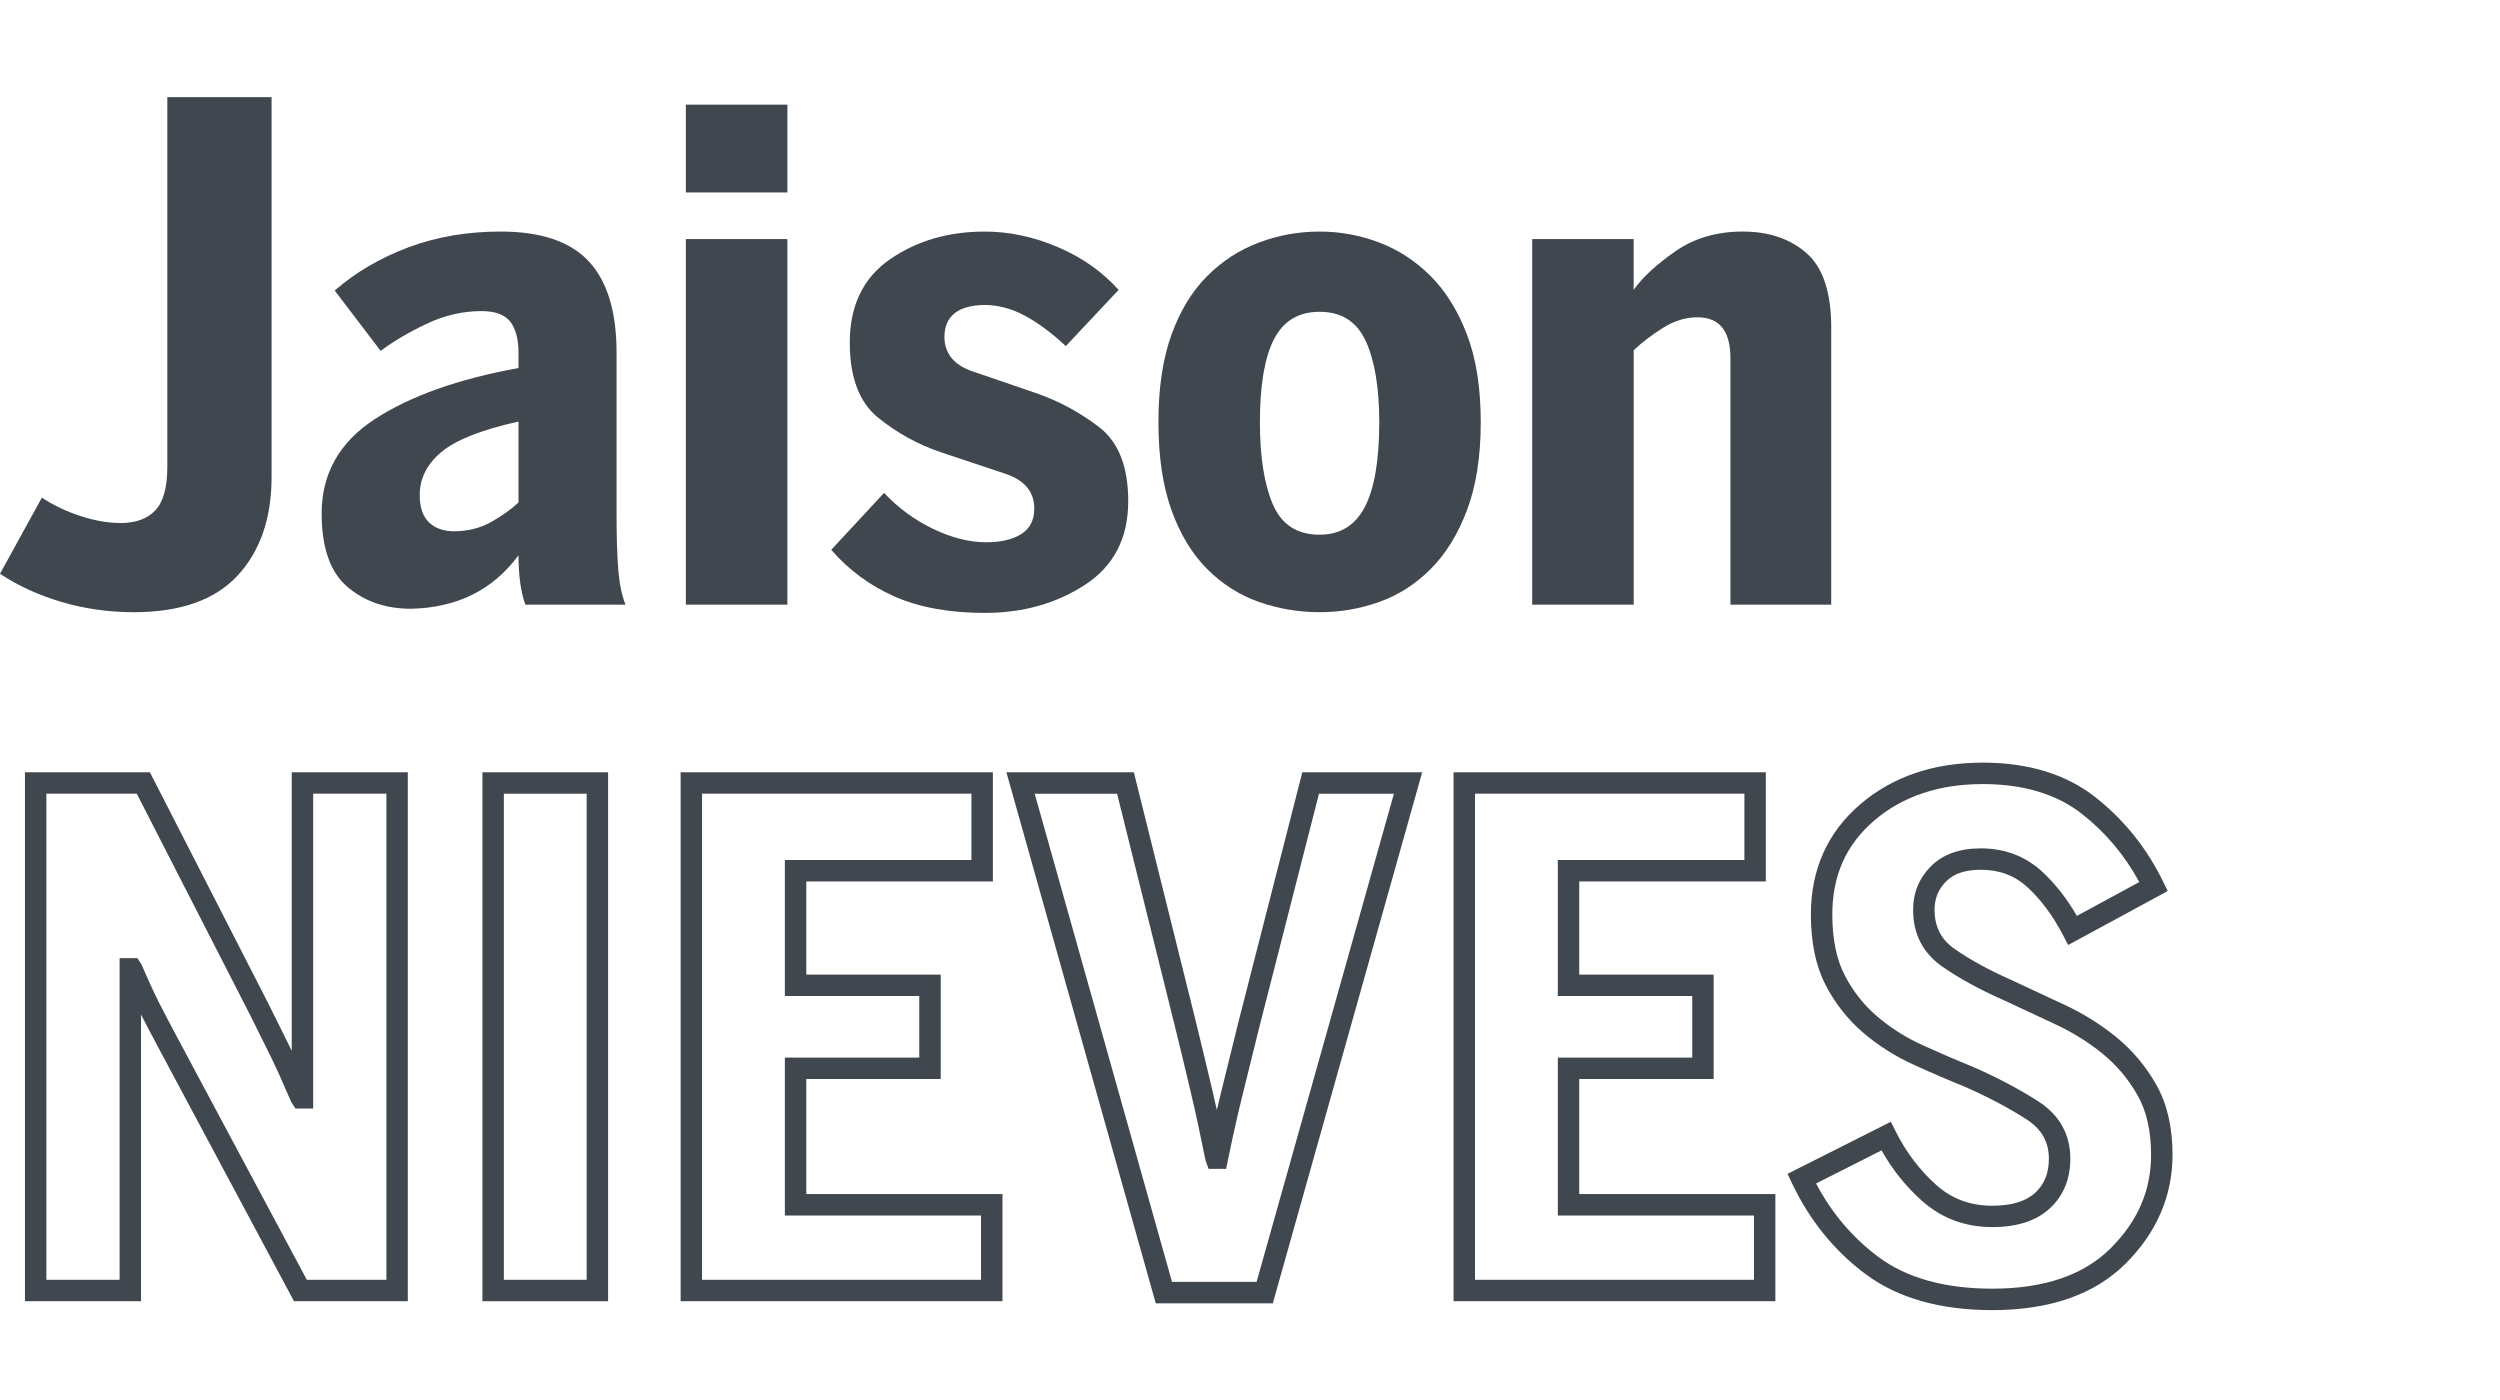
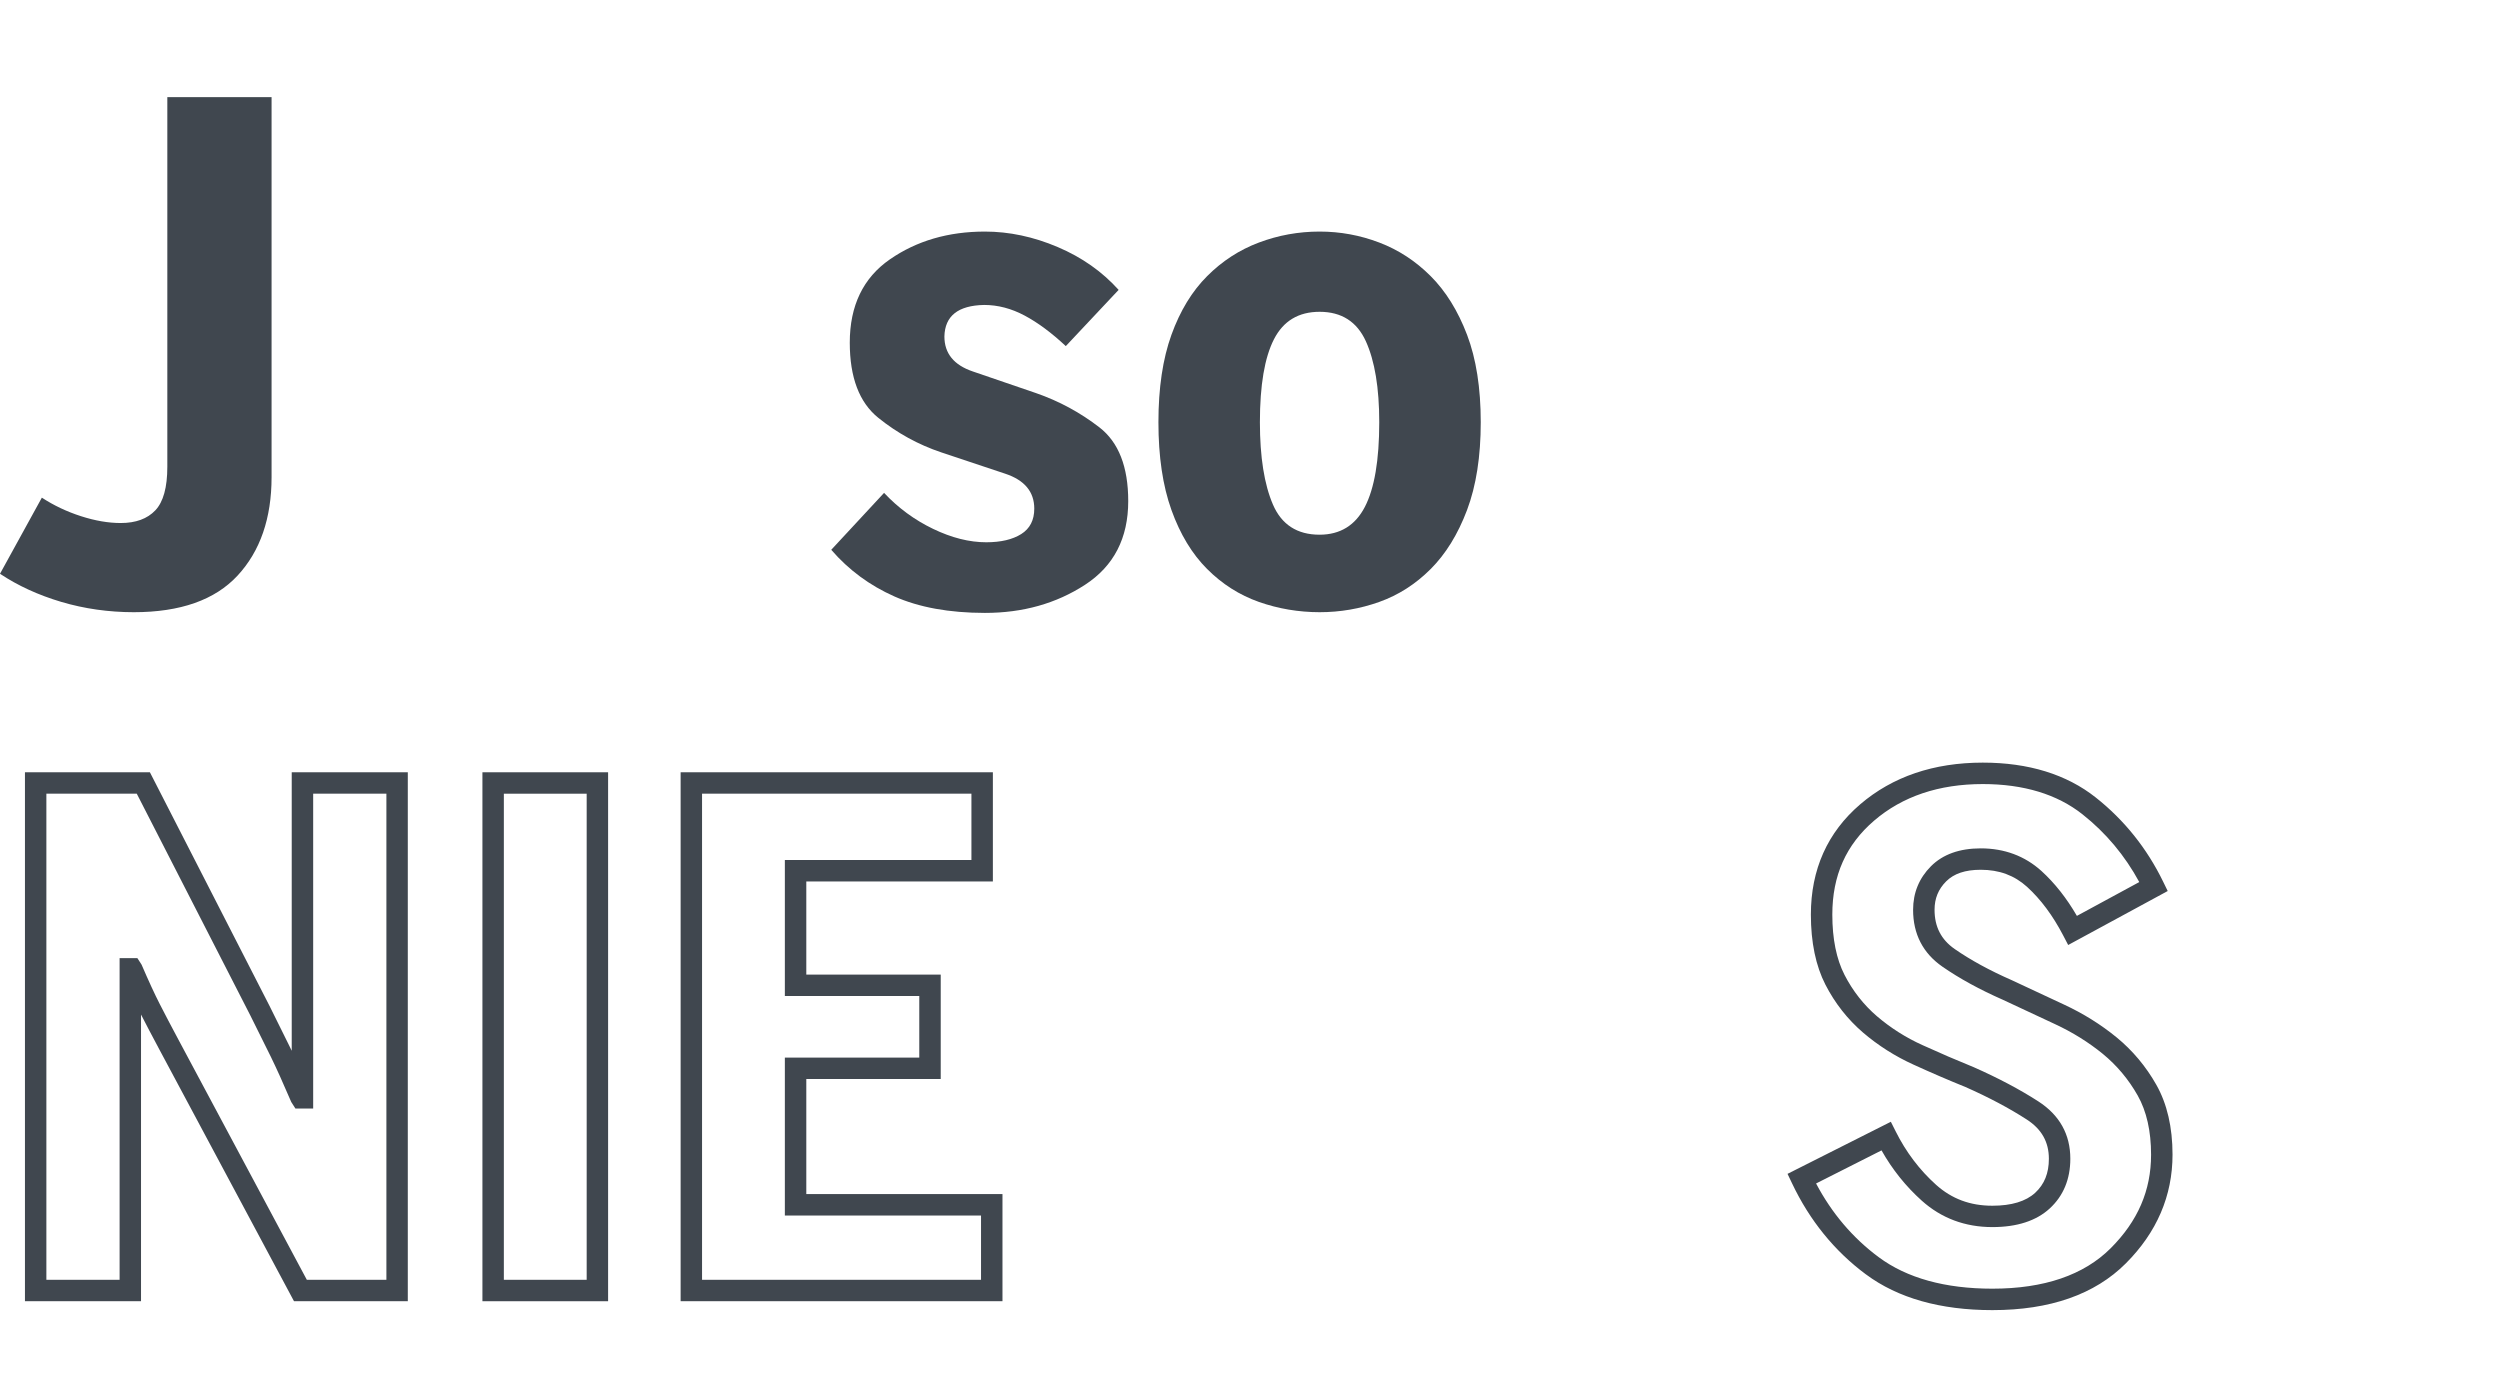
<svg xmlns="http://www.w3.org/2000/svg" version="1.1" id="Layer_1" x="0px" y="0px" viewBox="0 0 100 56" style="enable-background:new 0 0 100 56" xml:space="preserve">
  <style type="text/css">.st0{fill:#40474F}</style>
  <g>
    <g>
      <path class="st0" d="M2.455,24.077C1.532,23.802,0.713,23.427,0,22.951l1.674-3.045    c0.475,0.311,0.996,0.558,1.563,0.741s1.097,0.274,1.591,0.274c0.603,0,1.065-0.169,1.385-0.507    c0.32-0.338,0.48-0.919,0.48-1.743V3.885h4.17v15.199c0,1.645-0.453,2.958-1.358,3.937    c-0.905,0.978-2.291,1.467-4.157,1.467C4.344,24.487,3.379,24.35,2.455,24.077z" />
-       <path class="st0" d="M13.895,23.473c-0.685-0.585-1.029-1.564-1.029-2.936c0-1.591,0.709-2.848,2.126-3.772    c1.417-0.923,3.333-1.605,5.748-2.044V14.118c0-0.549-0.11-0.965-0.329-1.249c-0.219-0.282-0.603-0.425-1.152-0.425    c-0.75,0-1.482,0.17-2.195,0.508s-1.326,0.7-1.838,1.084l-1.838-2.415c0.841-0.731,1.825-1.307,2.949-1.728    c1.125-0.421,2.355-0.631,3.69-0.631c1.609,0,2.785,0.397,3.525,1.193c0.741,0.795,1.111,2.016,1.111,3.663    v6.501c0,0.878,0.022,1.601,0.068,2.168s0.142,1.033,0.289,1.399h-4.006c-0.183-0.511-0.274-1.17-0.274-1.975    c-1.025,1.39-2.46,2.102-4.307,2.139C15.427,24.35,14.581,24.059,13.895,23.473z M19.643,20.881    c0.439-0.248,0.804-0.508,1.097-0.782v-3.237c-1.481,0.329-2.511,0.737-3.087,1.221    c-0.576,0.484-0.864,1.056-0.864,1.715c0,0.493,0.123,0.86,0.37,1.097c0.247,0.238,0.581,0.356,1.002,0.356    C18.71,21.25,19.204,21.127,19.643,20.881z" />
-       <path class="st0" d="M27.434,4.186h4.061v3.512h-4.061V4.186z M27.434,9.563h4.061V24.186h-4.061V9.563z" />
      <path class="st0" d="M35.774,23.857c-0.987-0.439-1.829-1.06-2.524-1.865l2.113-2.277    c0.567,0.604,1.221,1.084,1.961,1.44c0.741,0.357,1.45,0.536,2.127,0.536c0.585,0,1.052-0.111,1.399-0.329    c0.348-0.22,0.521-0.558,0.521-1.016c0-0.676-0.389-1.142-1.166-1.399c-0.777-0.256-1.628-0.539-2.551-0.851    c-0.924-0.31-1.765-0.772-2.524-1.385s-1.139-1.614-1.139-3.004c0-1.481,0.535-2.592,1.605-3.333    s2.336-1.111,3.799-1.111c0.97,0,1.938,0.205,2.909,0.617c0.969,0.411,1.783,0.984,2.441,1.715l-2.113,2.249    c-0.567-0.53-1.116-0.938-1.646-1.221c-0.531-0.283-1.07-0.425-1.619-0.425c-1.043,0.019-1.573,0.44-1.591,1.262    c0,0.676,0.38,1.143,1.139,1.399c0.759,0.257,1.6,0.545,2.524,0.864c0.924,0.32,1.77,0.778,2.538,1.372    c0.768,0.595,1.152,1.577,1.152,2.949c0,1.481-0.576,2.598-1.728,3.347c-1.153,0.75-2.488,1.125-4.006,1.125    C37.969,24.515,36.762,24.295,35.774,23.857z" />
      <path class="st0" d="M50.356,24.077c-0.778-0.275-1.468-0.713-2.071-1.317c-0.604-0.604-1.079-1.39-1.427-2.359    c-0.348-0.97-0.521-2.14-0.521-3.512s0.174-2.537,0.521-3.498c0.347-0.96,0.823-1.741,1.427-2.345    c0.603-0.604,1.293-1.052,2.071-1.344c0.777-0.292,1.586-0.439,2.428-0.439c0.823,0,1.618,0.146,2.387,0.439    c0.768,0.292,1.454,0.74,2.057,1.344c0.603,0.604,1.088,1.385,1.454,2.345c0.365,0.961,0.548,2.127,0.548,3.498    s-0.183,2.542-0.548,3.512c-0.366,0.969-0.851,1.755-1.454,2.359c-0.603,0.604-1.289,1.043-2.057,1.317    c-0.769,0.274-1.564,0.411-2.387,0.411C51.942,24.487,51.133,24.35,50.356,24.077z M54.594,20.277    c0.384-0.741,0.576-1.87,0.576-3.388c0-1.372-0.179-2.451-0.535-3.237c-0.357-0.786-0.974-1.18-1.851-1.18    c-0.842,0-1.45,0.366-1.825,1.097c-0.375,0.732-0.563,1.839-0.563,3.32c0,1.39,0.174,2.487,0.521,3.292    c0.347,0.805,0.97,1.207,1.866,1.207C53.606,21.387,54.21,21.017,54.594,20.277z" />
-       <path class="st0" d="M61.287,9.563h4.06v2.031c0.347-0.494,0.901-1.006,1.66-1.537    c0.759-0.53,1.66-0.795,2.703-0.795s1.893,0.288,2.551,0.864c0.659,0.576,0.988,1.568,0.988,2.976V24.186h-4.032    v-9.794c0.018-1.133-0.422-1.7-1.317-1.7c-0.476,0-0.938,0.142-1.385,0.425    c-0.449,0.283-0.837,0.581-1.167,0.891V24.186h-4.06V9.563z" />
    </g>
    <g>
      <g>
        <path class="st0" d="M16.313,52.049h-4.553L6.371,41.973c-0.287-0.538-0.531-1.001-0.73-1.391v11.467H0.998V30.891     h4.998l4.783,9.341c0.332,0.663,0.606,1.218,0.826,1.667c0.021,0.042,0.042,0.086,0.064,0.132V30.891h4.643     V52.049z M12.273,51.192h3.183V31.748h-2.929v12.592h-0.711l-0.166-0.26c-0.326-0.759-0.597-1.361-0.814-1.804     c-0.219-0.447-0.493-0.999-0.822-1.657l-4.543-8.871H1.855v19.444H4.784V38.325h0.711l0.167,0.259     c0.287,0.665,0.53,1.192,0.729,1.58c0.2,0.391,0.445,0.86,0.737,1.405L12.273,51.192z" />
        <path class="st0" d="M24.324,52.049h-5.027V30.891h5.027V52.049z M20.154,51.192h3.313V31.748h-3.313V51.192z" />
        <path class="st0" d="M40.099,52.049H27.225V30.891h12.49v4.368h-7.463v3.725h5.377v4.176h-5.377v4.603h7.847     V52.049z M28.082,51.192h11.159v-2.572h-7.847v-6.317h5.377v-2.462h-5.377v-5.44h7.463v-2.654H28.082V51.192z" />
-         <path class="st0" d="M50.913,52.132h-4.683l-5.974-21.241h5.098l2.468,9.926c0.238,0.973,0.454,1.867,0.646,2.681     c0.069,0.289,0.137,0.591,0.206,0.903c0.07-0.3,0.14-0.589,0.209-0.869     c0.201-0.804,0.42-1.69,0.657-2.659l2.553-9.983h4.795L50.913,52.132z M46.88,51.274h3.384l5.493-19.526     h-2.997l-2.387,9.335c-0.237,0.966-0.457,1.854-0.657,2.658c-0.2,0.8-0.4,1.69-0.6,2.671l-0.07,0.343     h-0.702l-0.124-0.345c-0.2-1-0.396-1.905-0.587-2.715c-0.192-0.813-0.406-1.704-0.644-2.672l-2.305-9.274     h-3.296L46.88,51.274z" />
-         <path class="st0" d="M71.017,52.049H58.142V30.891h12.49v4.368h-7.463v3.725h5.377v4.176h-5.377v4.603h7.846     V52.049z M59,51.192h11.16v-2.572h-7.847v-6.317h5.377v-2.462h-5.377v-5.44h7.463v-2.654H59V51.192z" />
        <path class="st0" d="M79.695,52.405c-2.079,0-3.78-0.481-5.056-1.429v0.001c-1.258-0.933-2.254-2.16-2.958-3.645     l-0.18-0.378l4.133-2.083l0.193,0.384c0.412,0.826,0.956,1.545,1.616,2.137c0.63,0.564,1.366,0.837,2.252,0.837     c0.764,0,1.34-0.174,1.712-0.517c0.368-0.339,0.548-0.785,0.548-1.36c0-0.673-0.29-1.188-0.887-1.573     c-0.698-0.451-1.523-0.889-2.451-1.299c-0.67-0.271-1.366-0.57-2.075-0.894     c-0.735-0.333-1.415-0.765-2.022-1.284c-0.616-0.53-1.122-1.173-1.503-1.915     c-0.386-0.752-0.582-1.696-0.582-2.802c0-1.806,0.664-3.29,1.974-4.413c1.292-1.106,2.94-1.667,4.902-1.667     l0,0c1.829,0,3.349,0.469,4.519,1.395c1.143,0.904,2.051,2.039,2.698,3.372l0.18,0.369l-3.981,2.159     l-0.202-0.387c-0.412-0.79-0.897-1.442-1.443-1.939c-0.508-0.46-1.114-0.683-1.852-0.683     c-0.62,0-1.073,0.152-1.384,0.464c-0.313,0.313-0.464,0.684-0.464,1.136c0,0.68,0.264,1.193,0.804,1.569     c0.635,0.441,1.404,0.861,2.287,1.248c0.668,0.315,1.361,0.64,2.092,0.977c0.764,0.355,1.468,0.794,2.094,1.306     c0.643,0.526,1.18,1.167,1.596,1.904c0.429,0.759,0.646,1.697,0.646,2.79c0,1.647-0.628,3.11-1.868,4.35     C83.794,51.777,81.998,52.405,79.695,52.405z M72.643,47.339c0.627,1.189,1.469,2.18,2.507,2.949l0,0     c1.125,0.835,2.655,1.259,4.545,1.259c2.067,0,3.659-0.544,4.731-1.616c1.088-1.087,1.617-2.312,1.617-3.743     c0-0.943-0.18-1.739-0.535-2.368c-0.365-0.645-0.834-1.204-1.393-1.663c-0.572-0.467-1.214-0.867-1.912-1.191     c-0.732-0.338-1.428-0.663-2.087-0.975c-0.922-0.405-1.74-0.853-2.42-1.325     c-0.778-0.54-1.172-1.305-1.172-2.273c0-0.681,0.24-1.267,0.714-1.743s1.145-0.716,1.992-0.716     c0.947,0,1.764,0.305,2.428,0.905c0.529,0.481,1.005,1.084,1.418,1.796l2.495-1.353     c-0.574-1.059-1.336-1.97-2.272-2.71c-1.015-0.803-2.357-1.21-3.987-1.21c-1.752,0-3.213,0.491-4.344,1.461     c-1.126,0.965-1.675,2.195-1.675,3.761c0,0.969,0.164,1.78,0.488,2.411c0.329,0.641,0.766,1.198,1.297,1.654     c0.545,0.466,1.157,0.855,1.819,1.154c0.698,0.318,1.383,0.613,2.054,0.885c0.982,0.434,1.847,0.893,2.582,1.367     c0.85,0.549,1.28,1.321,1.28,2.294c0,0.817-0.278,1.487-0.825,1.99c-0.536,0.493-1.307,0.744-2.293,0.744     c-1.091,0-2.041-0.355-2.823-1.056c-0.638-0.572-1.179-1.247-1.611-2.012L72.643,47.339z" />
      </g>
    </g>
  </g>
</svg>